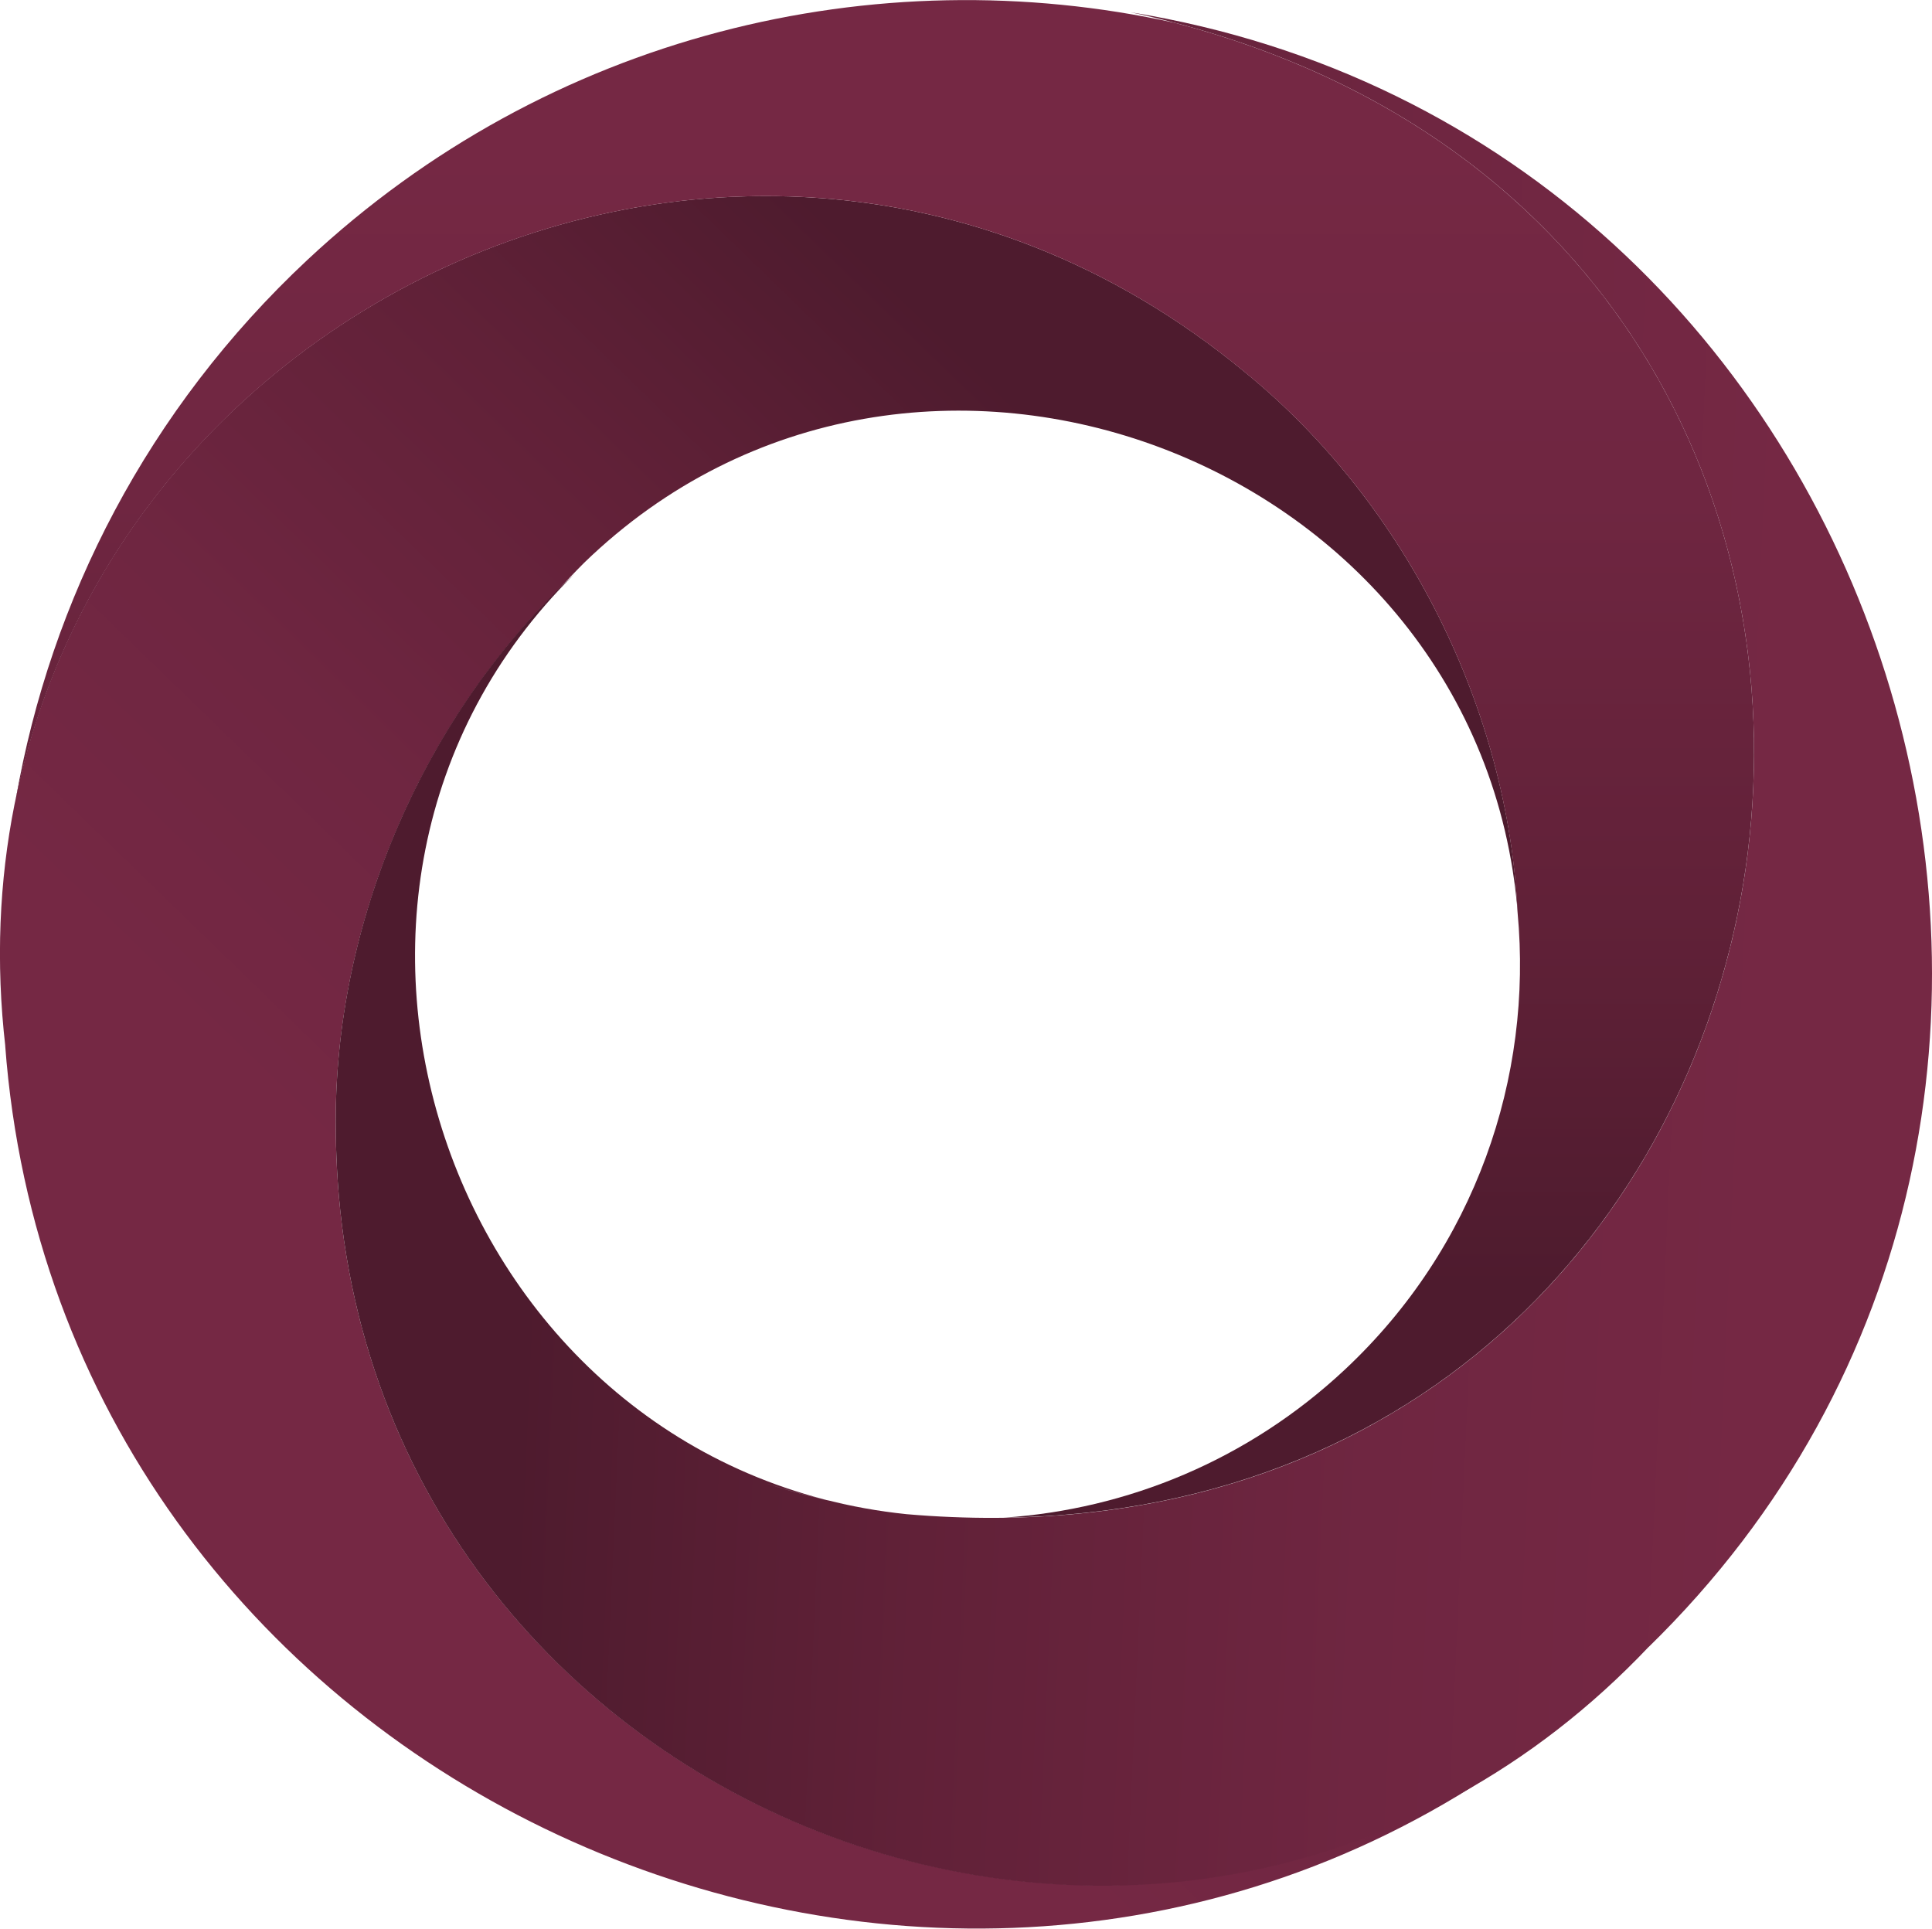
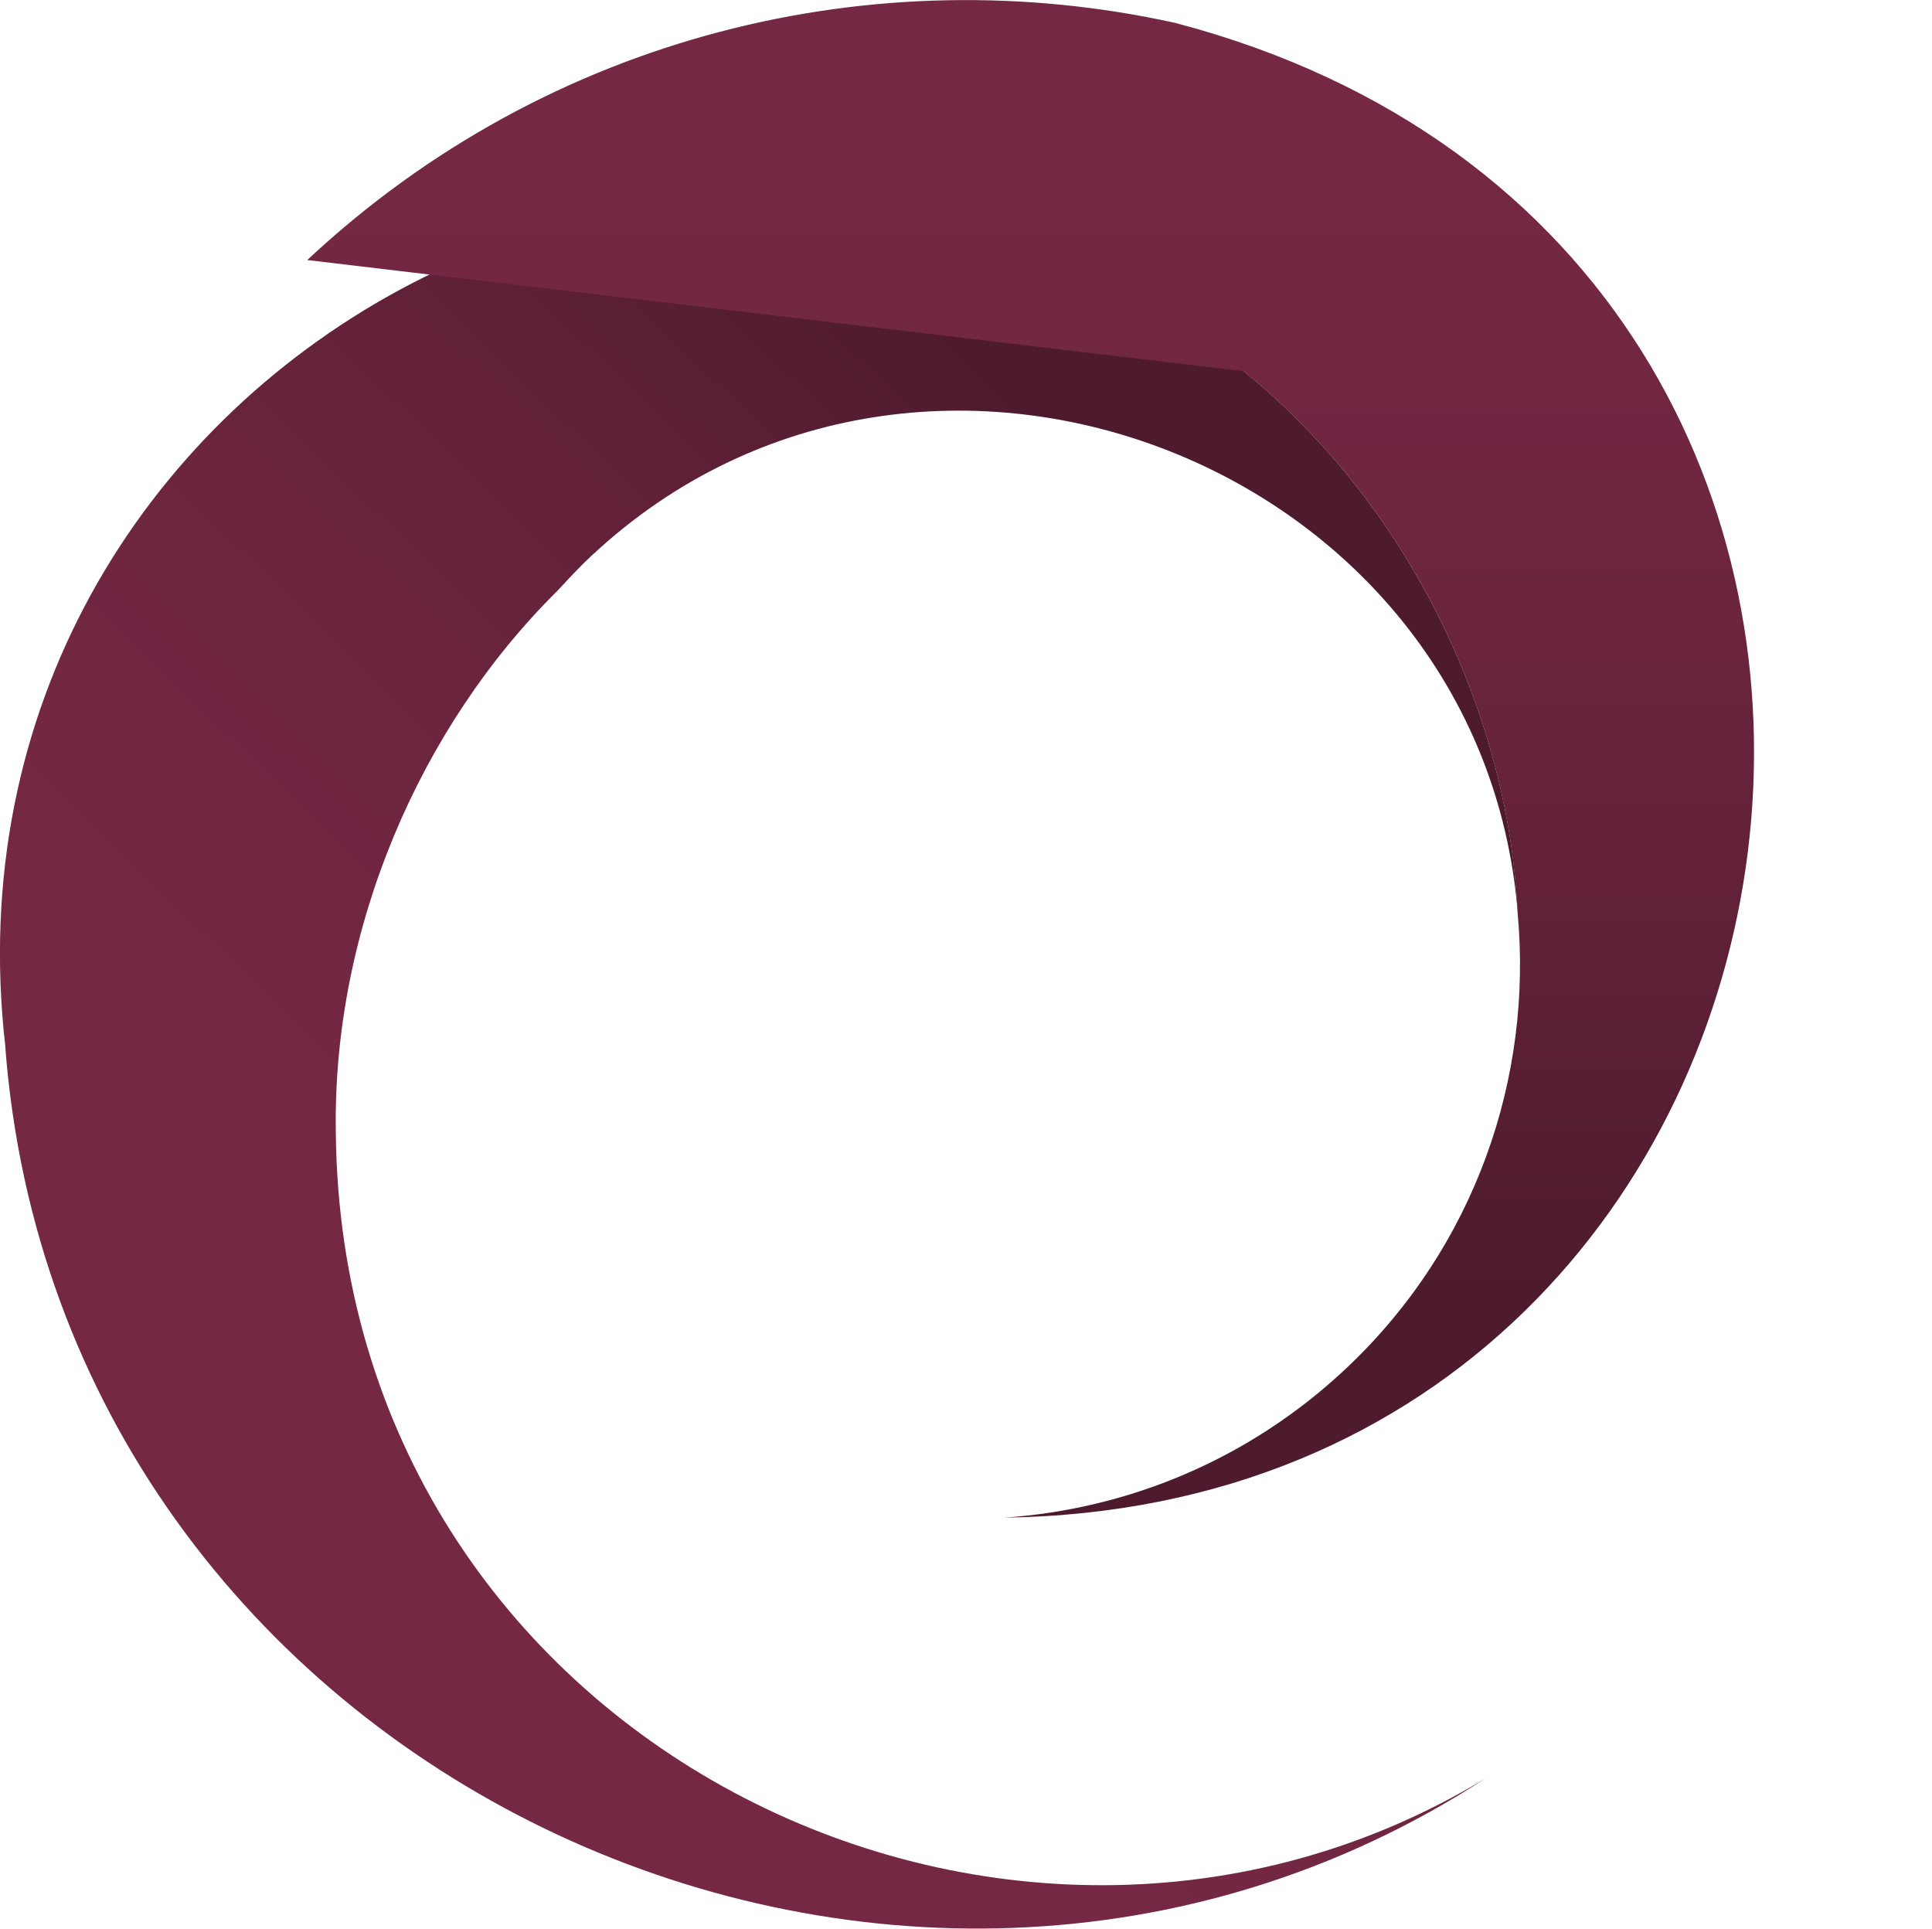
<svg xmlns="http://www.w3.org/2000/svg" xmlns:xlink="http://www.w3.org/1999/xlink" id="Layer_2" viewBox="0 0 150.16 149.89">
  <defs>
    <style>.cls-1{fill:url(#linear-gradient);}.cls-2{fill:url(#linear-gradient-3);}.cls-3{fill:url(#linear-gradient-2);}</style>
    <linearGradient id="linear-gradient" x1="99.68" y1="51.12" x2="43.92" y2="108.6" gradientTransform="matrix(1, 0, 0, 1, 0, 0)" gradientUnits="userSpaceOnUse">
      <stop offset="0" stop-color="#4e1b2e" />
      <stop offset=".33" stop-color="#612138" />
      <stop offset=".69" stop-color="#6f2641" />
      <stop offset="1" stop-color="#752844" />
    </linearGradient>
    <linearGradient id="linear-gradient-2" x1="41.93" y1="71.76" x2="137.88" y2="76.08" xlink:href="#linear-gradient" />
    <linearGradient id="linear-gradient-3" x1="68.78" y1="11.32" x2="68.78" y2="99.92" gradientTransform="matrix(1, 0, 0, 1, 0, 0)" gradientUnits="userSpaceOnUse">
      <stop offset="0" stop-color="#752844" />
      <stop offset=".31" stop-color="#6f2641" />
      <stop offset=".67" stop-color="#612138" />
      <stop offset="1" stop-color="#4e1b2e" />
    </linearGradient>
  </defs>
  <g id="Layer_1-2">
    <g>
      <path class="cls-1" d="M26.1,87.98h0c-.25-15.82,6.54-31.49,17.22-42.06,.67-.73,1.36-1.46,2.08-2.18,25.62-24.83,69.71-8.07,72.56,27.18-.74-15.56-8.51-31.69-21.29-42.07h0C55.69-4.92-5.69,28.5,.42,81.38c0-.05-.02-.11-.02-.16,4.21,56.61,69.25,86.78,115.06,56.99-37.15,22.51-88.94-2.88-89.36-50.24Z" />
-       <path class="cls-3" d="M26.1,87.98c.47,53.09,65.53,78.63,102.1,39.95-.04,.04-.07,.08-.11,.12C171.24,86.02,147.57,10.62,87.86,.95c74.67,16.01,58.53,123.28-17.4,116.73-35.49-3.67-50.99-48.22-25.82-73.06-11.44,10.56-18.81,26.89-18.54,43.36m33.29,27.26c2.21,.71,4.49,1.3,6.82,1.76-2.33-.45-4.61-1.04-6.82-1.76Z" />
-       <path class="cls-2" d="M96.66,28.85h0c12.79,10.38,20.56,26.51,21.29,42.07,1.2,12.82-3.29,26.04-13.42,35.52-7.53,7.05-16.93,10.86-26.47,11.51,68.19-.97,81.48-98.27,13.28-116.17-23.32-5.15-48.7,.89-67.46,18.43C11.5,31.79,3.92,46.59,1.23,62.1,9.74,21.04,60.95-.59,96.66,28.85Z" />
+       <path class="cls-2" d="M96.66,28.85h0c12.79,10.38,20.56,26.51,21.29,42.07,1.2,12.82-3.29,26.04-13.42,35.52-7.53,7.05-16.93,10.86-26.47,11.51,68.19-.97,81.48-98.27,13.28-116.17-23.32-5.15-48.7,.89-67.46,18.43Z" />
    </g>
  </g>
</svg>